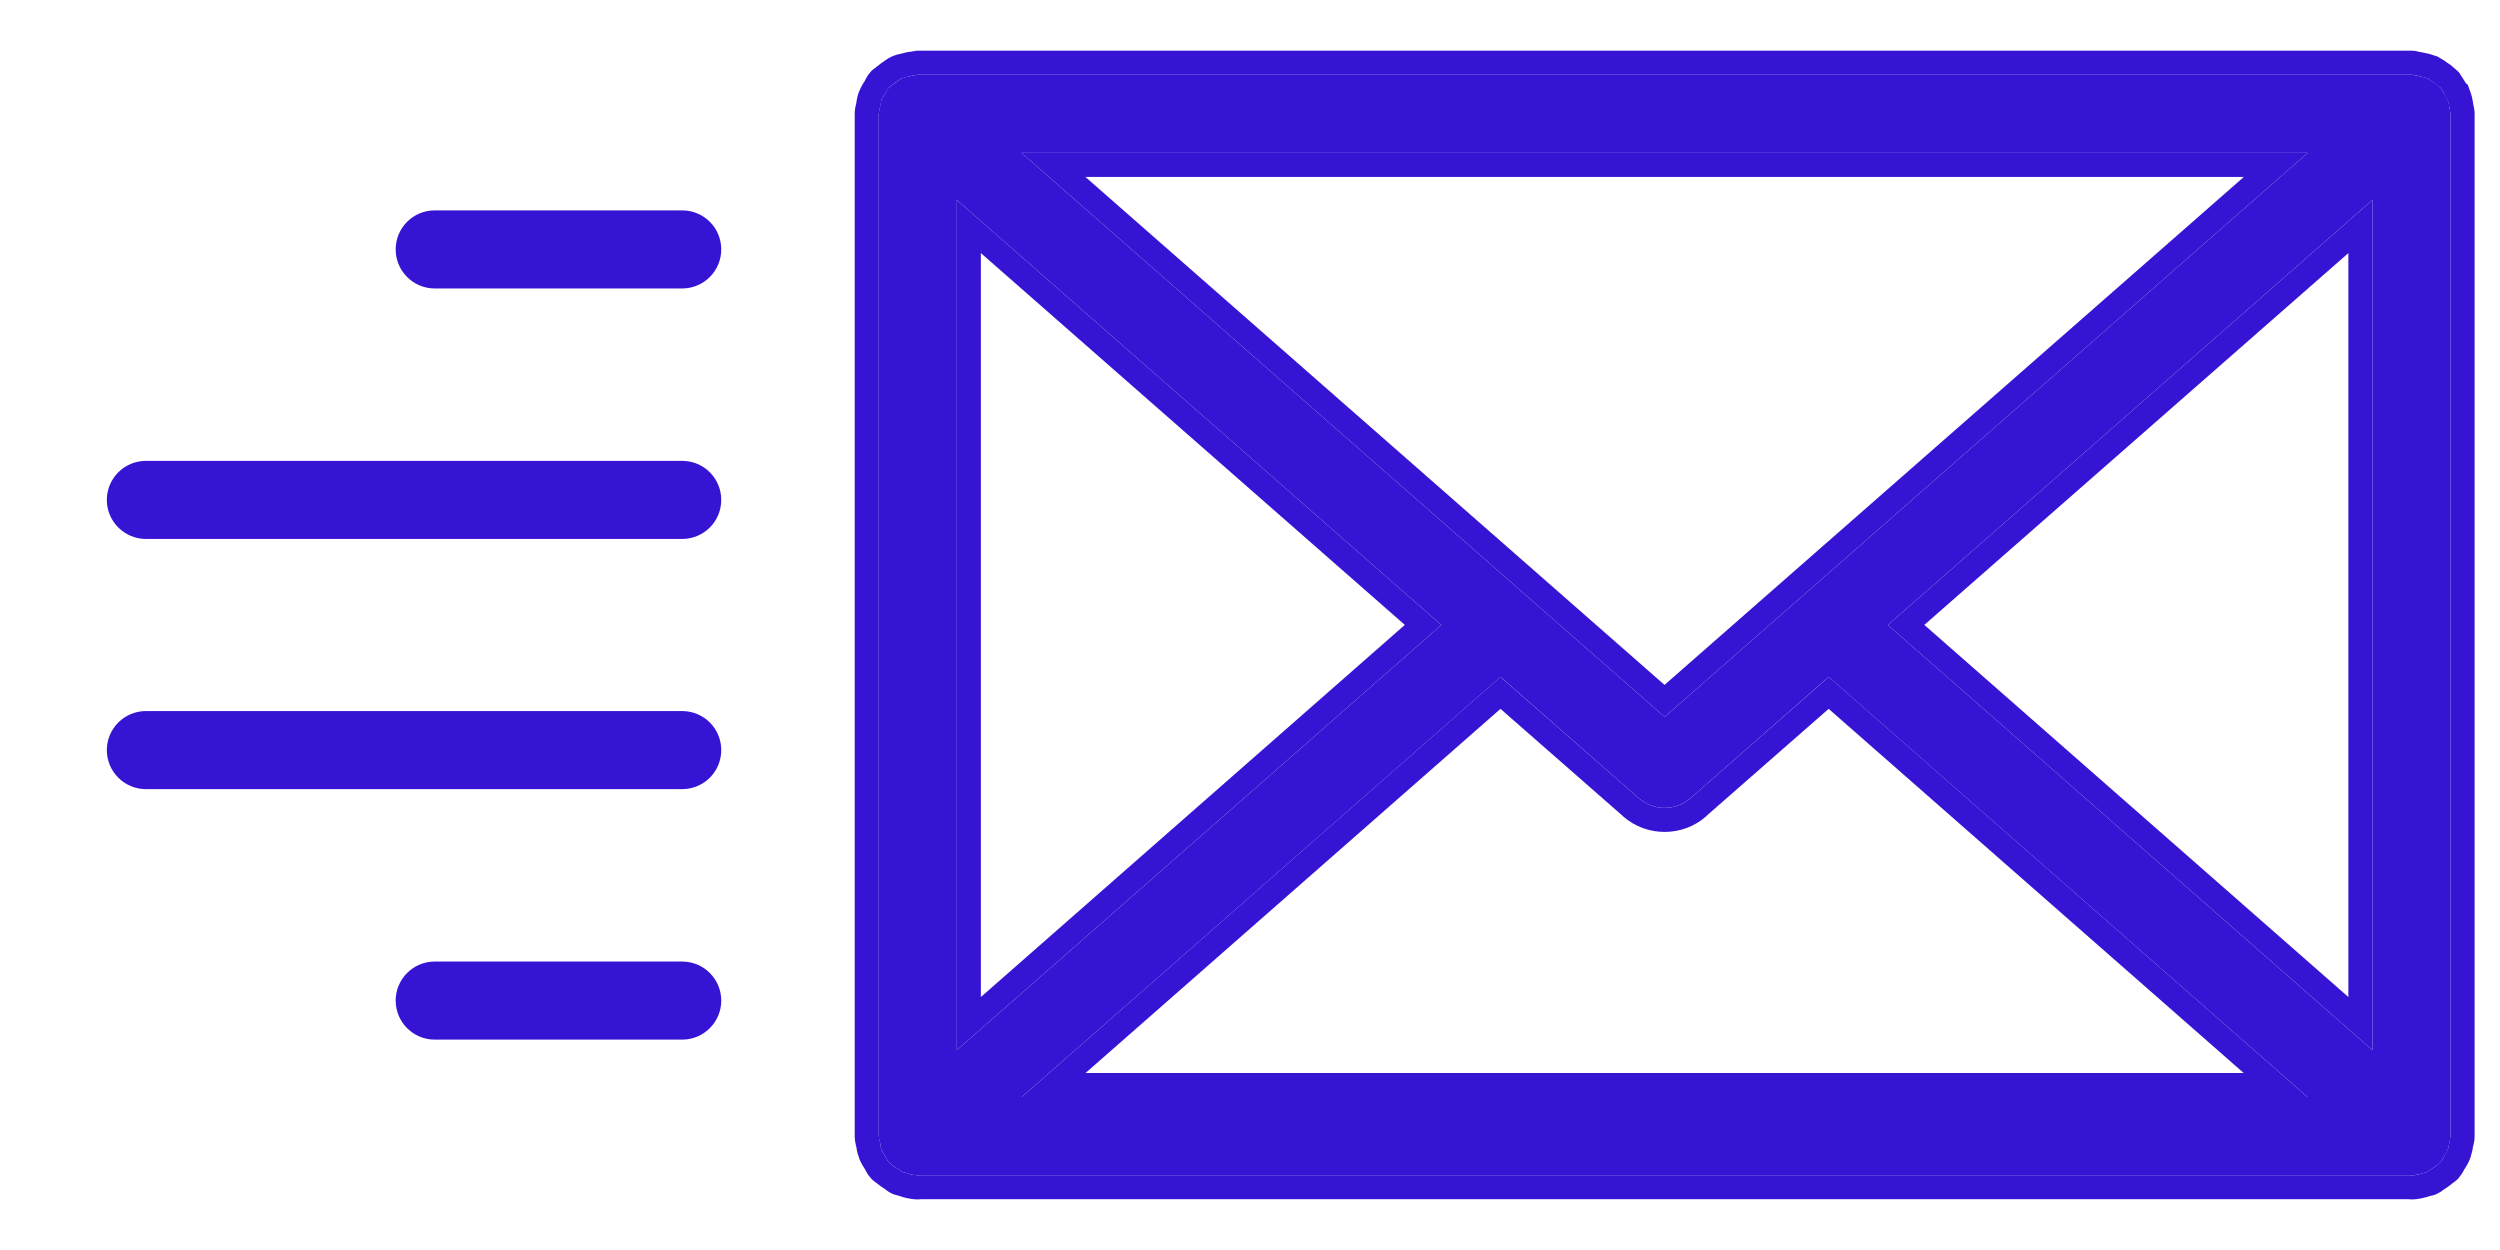
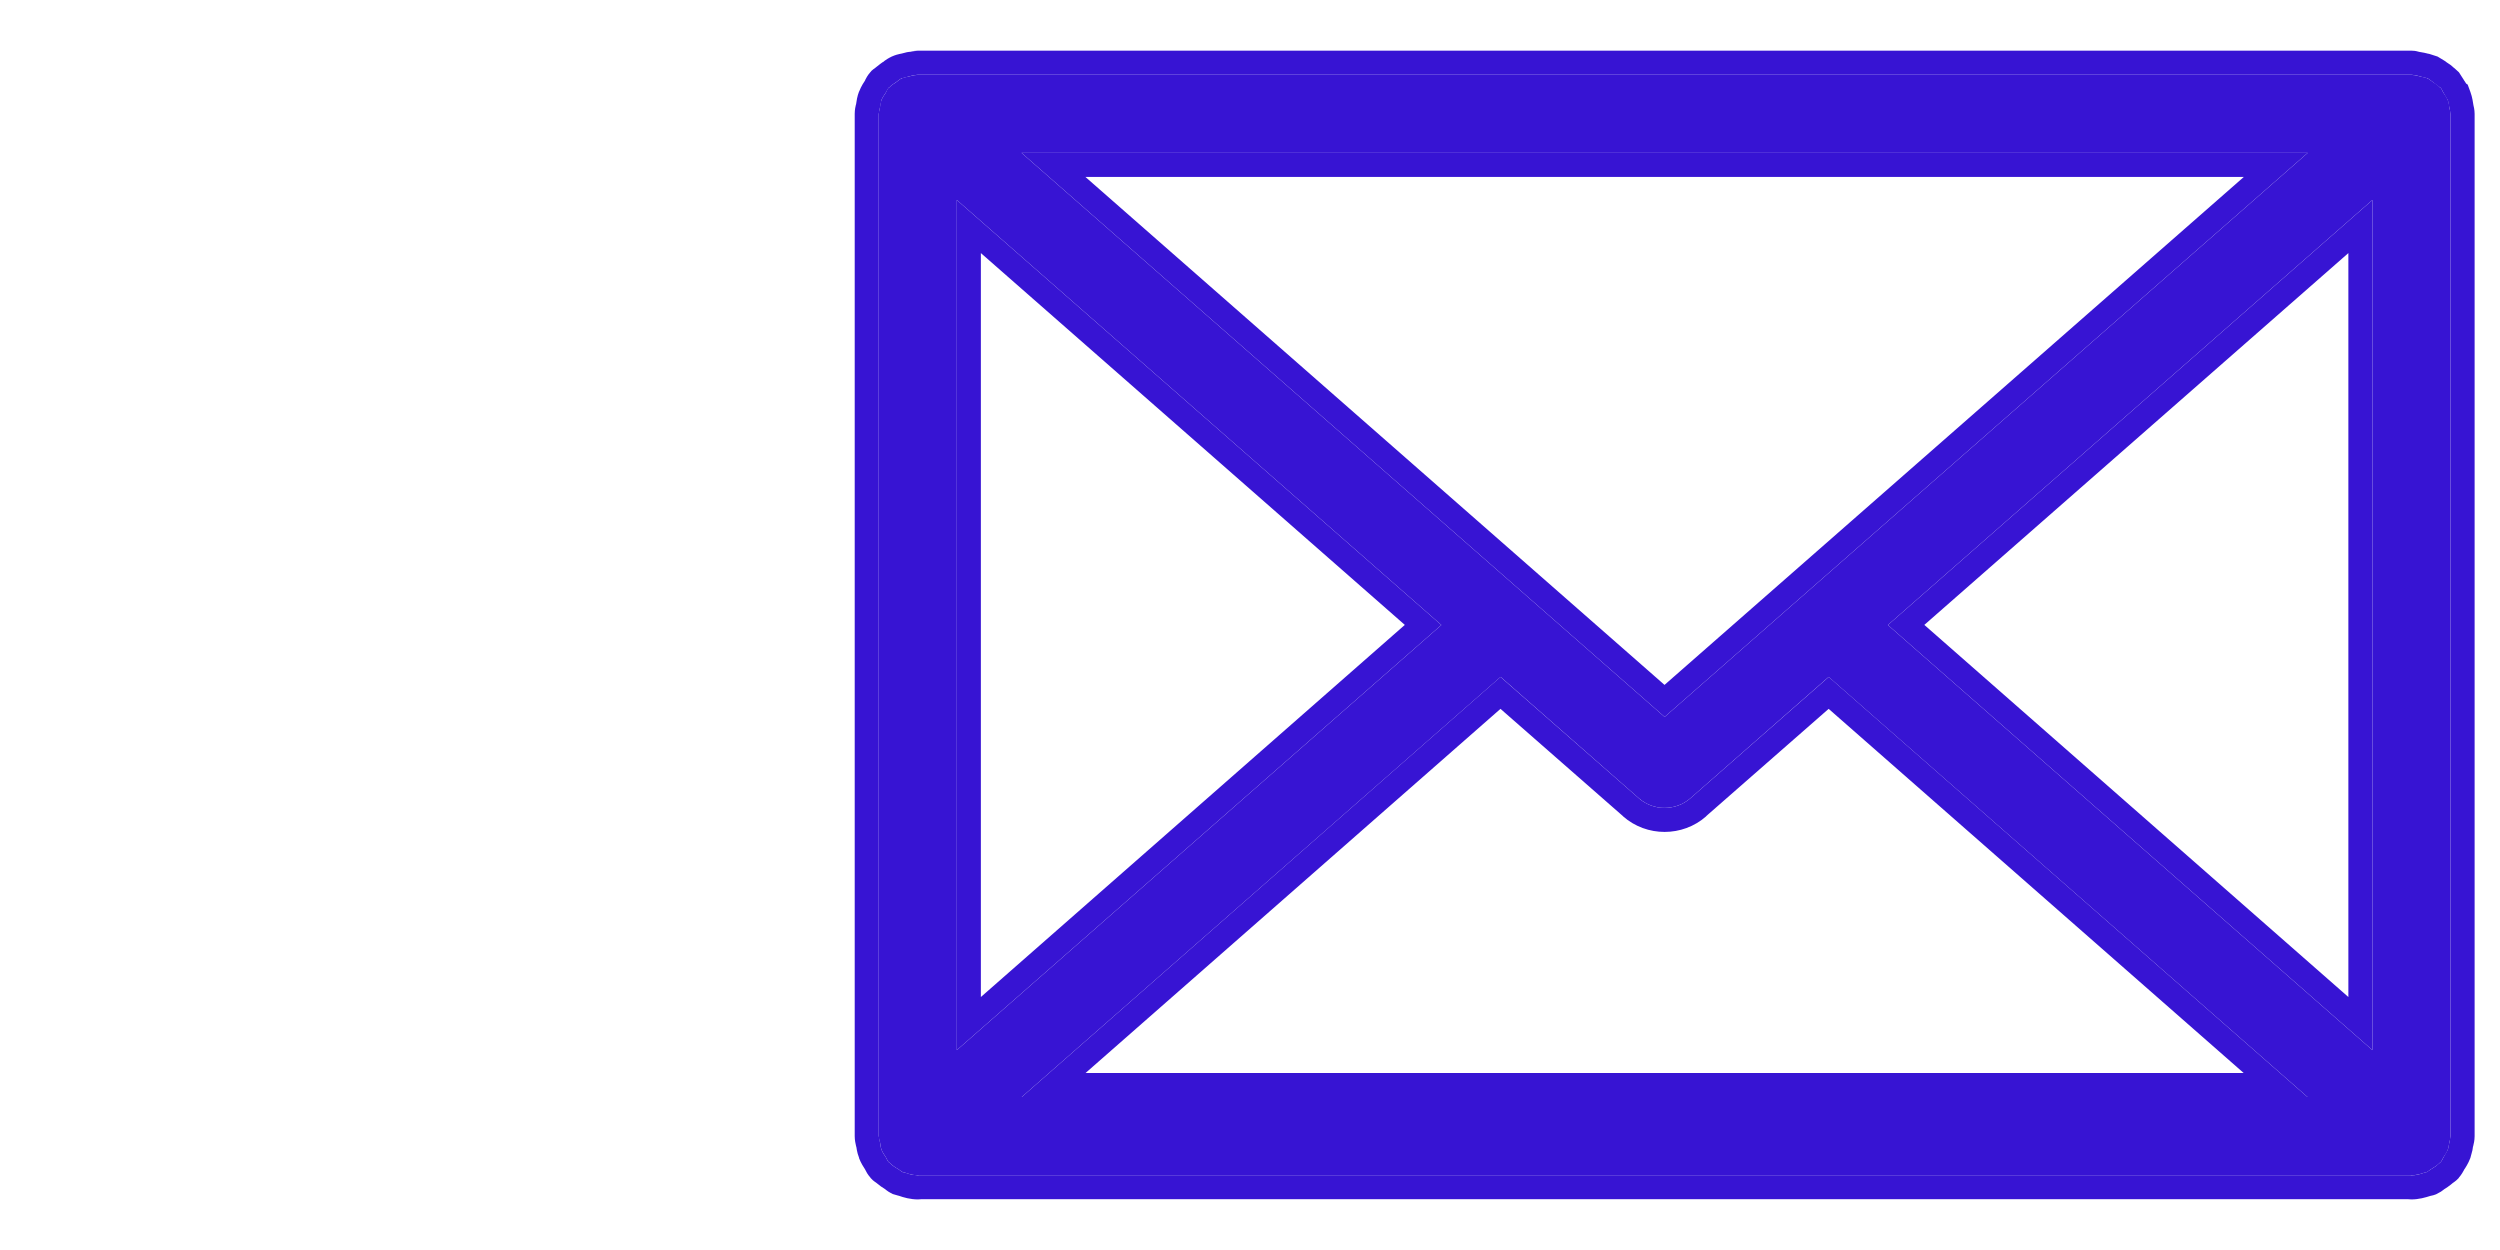
<svg xmlns="http://www.w3.org/2000/svg" width="26" height="13" viewBox="0 0 26 13" fill="none">
  <path d="M25.456 1.041C25.446 1.013 25.429 0.991 25.413 0.966C25.402 0.95 25.398 0.931 25.384 0.915C25.381 0.912 25.377 0.911 25.374 0.908C25.353 0.885 25.327 0.87 25.302 0.853C25.283 0.84 25.266 0.824 25.245 0.815C25.225 0.805 25.202 0.803 25.18 0.798C25.15 0.79 25.121 0.781 25.091 0.78C25.087 0.78 25.083 0.777 25.079 0.777H9.545C9.54 0.777 9.537 0.78 9.533 0.78C9.502 0.781 9.473 0.79 9.443 0.798C9.421 0.803 9.399 0.805 9.378 0.815C9.357 0.824 9.34 0.84 9.321 0.854C9.296 0.871 9.27 0.886 9.25 0.908C9.247 0.911 9.243 0.912 9.239 0.915C9.226 0.93 9.221 0.949 9.211 0.966C9.195 0.99 9.178 1.013 9.167 1.041C9.157 1.069 9.154 1.097 9.15 1.126C9.147 1.146 9.139 1.163 9.139 1.184V11.815C9.139 11.84 9.148 11.861 9.153 11.885C9.157 11.91 9.159 11.934 9.168 11.957C9.178 11.985 9.196 12.009 9.212 12.034C9.223 12.051 9.228 12.07 9.241 12.085C9.244 12.088 9.248 12.089 9.251 12.092C9.278 12.12 9.31 12.141 9.344 12.16C9.359 12.169 9.371 12.182 9.387 12.189C9.393 12.192 9.399 12.191 9.405 12.193C9.451 12.21 9.498 12.223 9.547 12.223C9.549 12.223 9.553 12.222 9.555 12.222H25.069C25.072 12.222 25.076 12.223 25.078 12.223C25.127 12.223 25.174 12.21 25.219 12.194C25.225 12.192 25.232 12.192 25.238 12.19C25.254 12.183 25.266 12.169 25.281 12.161C25.315 12.141 25.347 12.121 25.374 12.093C25.377 12.089 25.381 12.089 25.384 12.085C25.397 12.07 25.402 12.052 25.413 12.035C25.429 12.01 25.446 11.986 25.457 11.957C25.466 11.934 25.468 11.91 25.472 11.886C25.476 11.862 25.486 11.841 25.486 11.816V1.184C25.486 1.164 25.478 1.147 25.475 1.127C25.471 1.098 25.468 1.07 25.458 1.042L25.456 1.041ZM9.951 2.08L14.99 6.5L9.951 10.921V2.08ZM17.312 7.456L10.624 1.59H24L17.312 7.456ZM15.606 7.04L17.044 8.302C17.121 8.369 17.216 8.402 17.312 8.402C17.407 8.402 17.503 8.369 17.58 8.302L19.018 7.04L23.998 11.409H10.626L15.606 7.04ZM19.634 6.5L24.673 2.08V10.921L19.634 6.5Z" fill="#3714D3" />
  <path d="M25.626 12.166C25.625 12.167 25.625 12.169 25.624 12.171C25.617 12.184 25.6 12.216 25.571 12.249L25.572 12.25C25.553 12.271 25.534 12.286 25.521 12.295C25.52 12.296 25.517 12.297 25.516 12.298C25.473 12.334 25.433 12.361 25.406 12.377L25.405 12.376C25.409 12.374 25.413 12.373 25.415 12.371V12.372C25.414 12.373 25.413 12.373 25.412 12.374C25.407 12.378 25.397 12.385 25.386 12.393L25.338 12.419L25.337 12.42C25.317 12.428 25.299 12.433 25.287 12.435C25.284 12.436 25.28 12.436 25.277 12.437C25.224 12.454 25.156 12.474 25.078 12.474L25.047 12.472H9.578L9.547 12.474C9.468 12.474 9.399 12.454 9.345 12.435H9.343L9.288 12.419L9.285 12.418C9.266 12.409 9.25 12.399 9.238 12.392C9.227 12.384 9.218 12.378 9.213 12.374C9.212 12.373 9.21 12.371 9.209 12.37C9.182 12.354 9.146 12.329 9.108 12.297C9.106 12.295 9.103 12.294 9.1 12.292C9.087 12.283 9.07 12.269 9.053 12.25L9.054 12.249C9.024 12.216 9.007 12.183 9.001 12.17C8.999 12.167 8.998 12.164 8.997 12.162C8.983 12.141 8.953 12.095 8.934 12.044L8.935 12.043C8.923 12.011 8.915 11.983 8.912 11.964C8.91 11.954 8.909 11.945 8.908 11.94C8.908 11.937 8.907 11.934 8.907 11.933L8.905 11.926C8.904 11.923 8.904 11.919 8.902 11.914C8.898 11.896 8.889 11.86 8.889 11.815V1.184C8.889 1.139 8.898 1.103 8.901 1.09C8.902 1.087 8.904 1.084 8.904 1.082V1.079C8.907 1.055 8.915 1.001 8.934 0.952H8.935C8.956 0.896 8.991 0.845 9 0.832H8.999C8.996 0.837 8.995 0.841 8.994 0.842C8.994 0.841 8.994 0.841 8.995 0.839C8.996 0.837 8.997 0.834 8.999 0.83C9.006 0.817 9.022 0.783 9.053 0.749L9.058 0.744L9.062 0.738C9.076 0.725 9.089 0.715 9.099 0.709C9.102 0.707 9.104 0.705 9.106 0.703C9.142 0.673 9.175 0.65 9.179 0.647L9.184 0.645C9.186 0.643 9.194 0.637 9.2 0.632C9.214 0.622 9.24 0.604 9.273 0.589V0.588H9.274C9.275 0.587 9.276 0.586 9.277 0.586V0.587C9.311 0.572 9.341 0.564 9.357 0.561C9.365 0.559 9.375 0.557 9.377 0.557L9.432 0.543C9.444 0.54 9.457 0.54 9.472 0.538C9.475 0.537 9.48 0.536 9.486 0.534C9.501 0.531 9.521 0.527 9.545 0.527V0.777C9.541 0.777 9.537 0.779 9.533 0.779C9.503 0.78 9.473 0.79 9.443 0.798L9.378 0.814C9.357 0.824 9.34 0.84 9.32 0.854C9.296 0.871 9.27 0.886 9.25 0.908C9.247 0.911 9.242 0.912 9.239 0.915L9.211 0.966C9.195 0.99 9.178 1.013 9.167 1.041L9.15 1.126L9.139 1.184V11.815L9.153 11.886C9.157 11.91 9.159 11.934 9.168 11.957C9.178 11.985 9.195 12.009 9.212 12.034C9.222 12.051 9.228 12.07 9.241 12.085C9.244 12.088 9.248 12.089 9.251 12.092C9.277 12.12 9.31 12.141 9.344 12.16C9.359 12.169 9.371 12.182 9.387 12.19C9.392 12.192 9.4 12.191 9.405 12.193L9.475 12.215L9.547 12.224L9.556 12.222H25.069L25.078 12.224C25.127 12.224 25.174 12.21 25.22 12.193L25.238 12.19L25.281 12.161C25.298 12.151 25.314 12.141 25.33 12.13L25.374 12.093C25.377 12.09 25.381 12.088 25.384 12.085C25.397 12.07 25.403 12.052 25.413 12.035L25.457 11.957C25.465 11.934 25.467 11.91 25.472 11.886L25.718 11.928V11.932C25.715 11.947 25.718 11.932 25.713 11.964L25.692 12.042L25.69 12.047C25.67 12.1 25.64 12.146 25.626 12.166ZM9.362 12.44C9.364 12.44 9.365 12.44 9.364 12.44C9.364 12.439 9.361 12.439 9.357 12.438L9.362 12.44ZM25.5 12.308C25.5 12.307 25.502 12.307 25.504 12.306C25.506 12.305 25.508 12.302 25.512 12.3L25.5 12.308ZM25.486 11.816V1.185L25.475 1.127L25.458 1.042L25.456 1.041L25.413 0.966C25.402 0.95 25.397 0.93 25.384 0.915C25.381 0.912 25.377 0.911 25.374 0.908L25.302 0.854C25.283 0.841 25.266 0.824 25.245 0.814L25.18 0.798C25.15 0.79 25.121 0.78 25.091 0.779L25.079 0.777V0.527C25.103 0.527 25.122 0.53 25.136 0.533C25.142 0.535 25.148 0.536 25.151 0.537L25.152 0.538C25.198 0.545 25.236 0.554 25.243 0.556L25.242 0.557C25.241 0.556 25.242 0.556 25.246 0.557C25.248 0.557 25.258 0.559 25.266 0.561L25.35 0.588L25.352 0.589L25.423 0.632L25.442 0.646L25.485 0.675C25.496 0.683 25.507 0.694 25.52 0.705C25.522 0.707 25.525 0.708 25.527 0.71L25.572 0.751L25.573 0.752L25.623 0.83C25.624 0.831 25.625 0.833 25.626 0.835L25.629 0.841L25.628 0.838C25.633 0.845 25.64 0.856 25.648 0.869L25.664 0.88L25.692 0.956C25.713 1.012 25.72 1.072 25.723 1.09V1.091C25.726 1.104 25.736 1.14 25.736 1.185V11.816C25.736 11.862 25.726 11.899 25.722 11.916C25.721 11.92 25.72 11.924 25.719 11.927L25.718 11.928L25.472 11.886L25.486 11.816ZM23.998 11.409H10.626L15.605 7.04L17.044 8.302C17.101 8.352 17.17 8.383 17.24 8.396L17.312 8.402C17.408 8.402 17.504 8.369 17.58 8.302L19.019 7.04L23.998 11.409ZM17.744 8.488L17.745 8.489C17.622 8.598 17.466 8.652 17.312 8.652C17.159 8.652 17.003 8.599 16.879 8.489V8.488L15.605 7.372L11.29 11.159H23.334L19.018 7.372L17.744 8.488ZM14.99 6.5L9.951 10.921V2.08L14.99 6.5ZM24.673 10.921L19.634 6.5L24.673 2.08V10.921ZM10.201 10.369L14.61 6.499L10.201 2.632V10.369ZM20.013 6.499L24.423 10.369V2.632L20.013 6.499ZM17.312 7.456L10.624 1.59H24L17.312 7.456ZM17.311 7.123L23.336 1.84H11.288L17.311 7.123ZM25.079 0.527V0.777H9.545V0.527H25.079ZM25.128 0.535C25.135 0.536 25.141 0.536 25.148 0.537C25.146 0.537 25.146 0.536 25.145 0.536C25.14 0.535 25.134 0.536 25.128 0.535ZM9.48 0.536C9.479 0.536 9.478 0.537 9.477 0.537C9.493 0.535 9.51 0.531 9.526 0.53L9.533 0.529C9.511 0.529 9.493 0.533 9.48 0.536Z" fill="#3714D3" />
-   <path d="M4.521 2.188C4.297 2.188 4.115 2.369 4.115 2.594C4.115 2.818 4.297 3 4.521 3H7.095C7.319 3 7.501 2.818 7.501 2.594C7.501 2.369 7.319 2.188 7.095 2.188H4.521Z" fill="#3714D3" />
-   <path d="M1.518 5.605H7.095C7.32 5.605 7.501 5.423 7.501 5.199C7.501 4.975 7.32 4.793 7.095 4.793H1.518C1.293 4.793 1.111 4.975 1.111 5.199C1.111 5.423 1.293 5.605 1.518 5.605Z" fill="#3714D3" />
-   <path d="M7.501 7.801C7.501 7.577 7.32 7.395 7.095 7.395H1.518C1.293 7.395 1.111 7.577 1.111 7.801C1.111 8.025 1.293 8.207 1.518 8.207H7.095C7.32 8.207 7.501 8.025 7.501 7.801Z" fill="#3714D3" />
-   <path d="M7.095 10H4.521C4.297 10 4.115 10.182 4.115 10.406C4.115 10.63 4.297 10.812 4.521 10.812H7.095C7.319 10.812 7.501 10.63 7.501 10.406C7.501 10.182 7.319 10 7.095 10Z" fill="#3714D3" />
</svg>